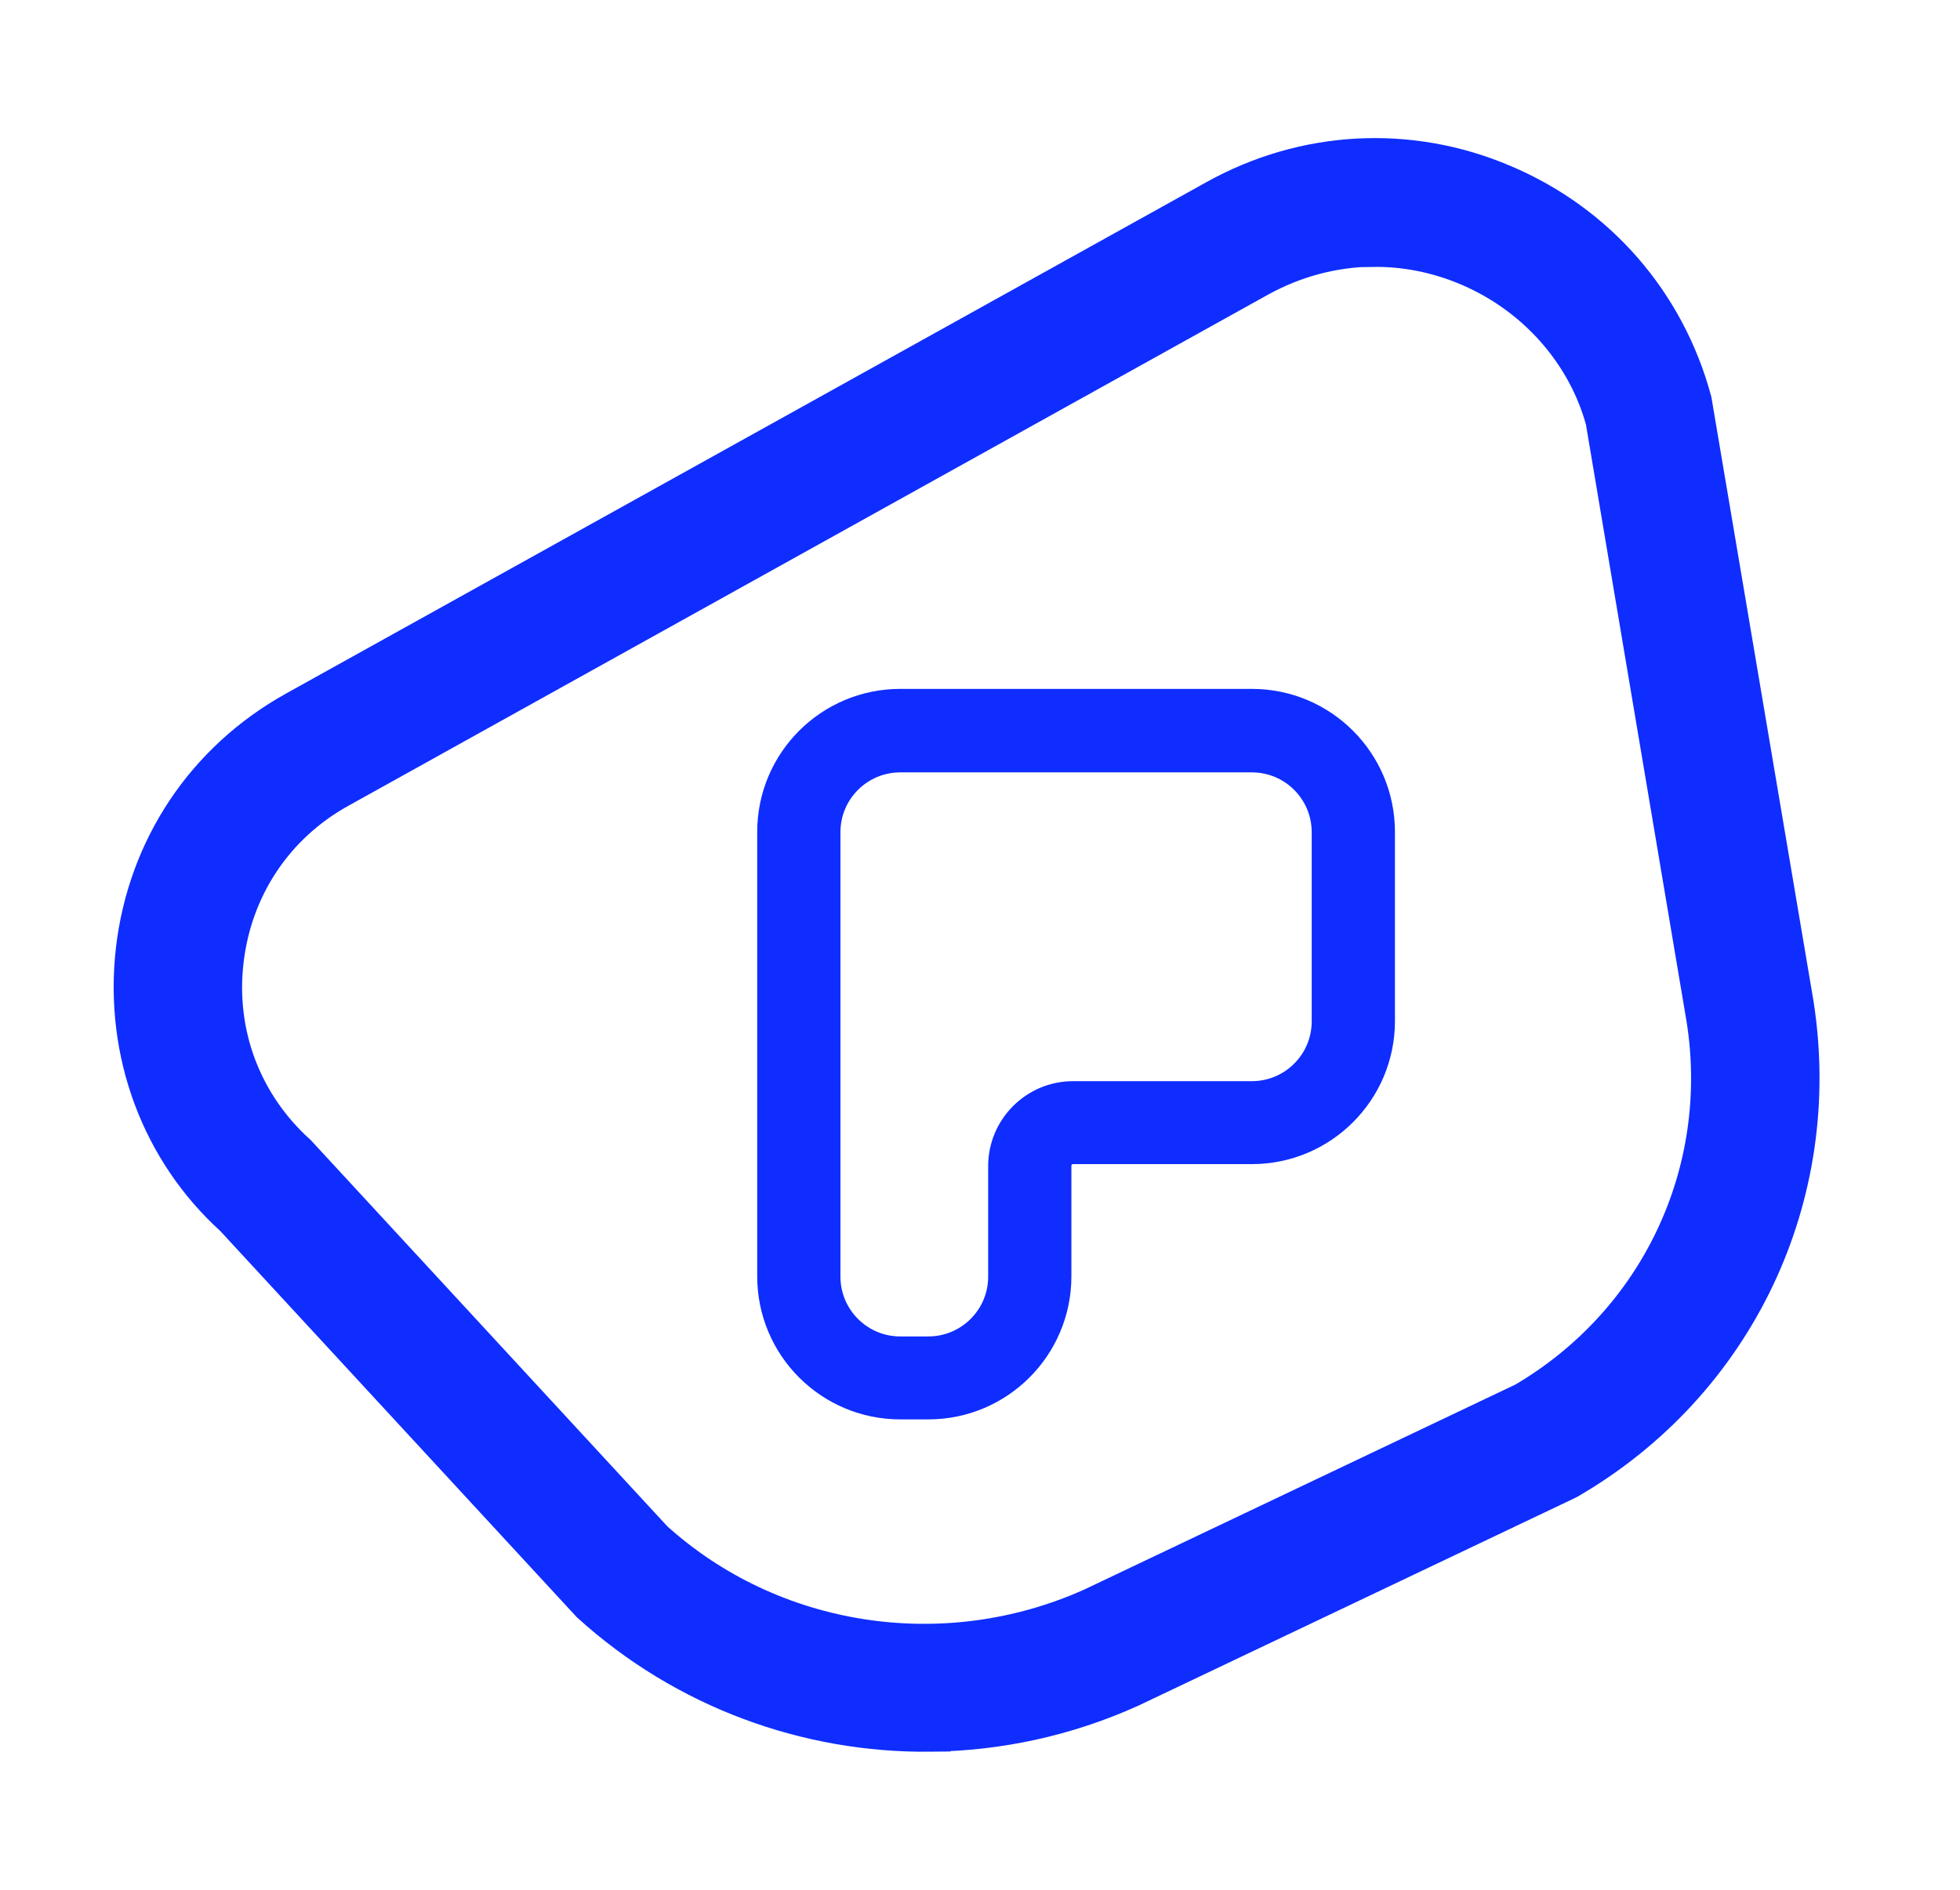
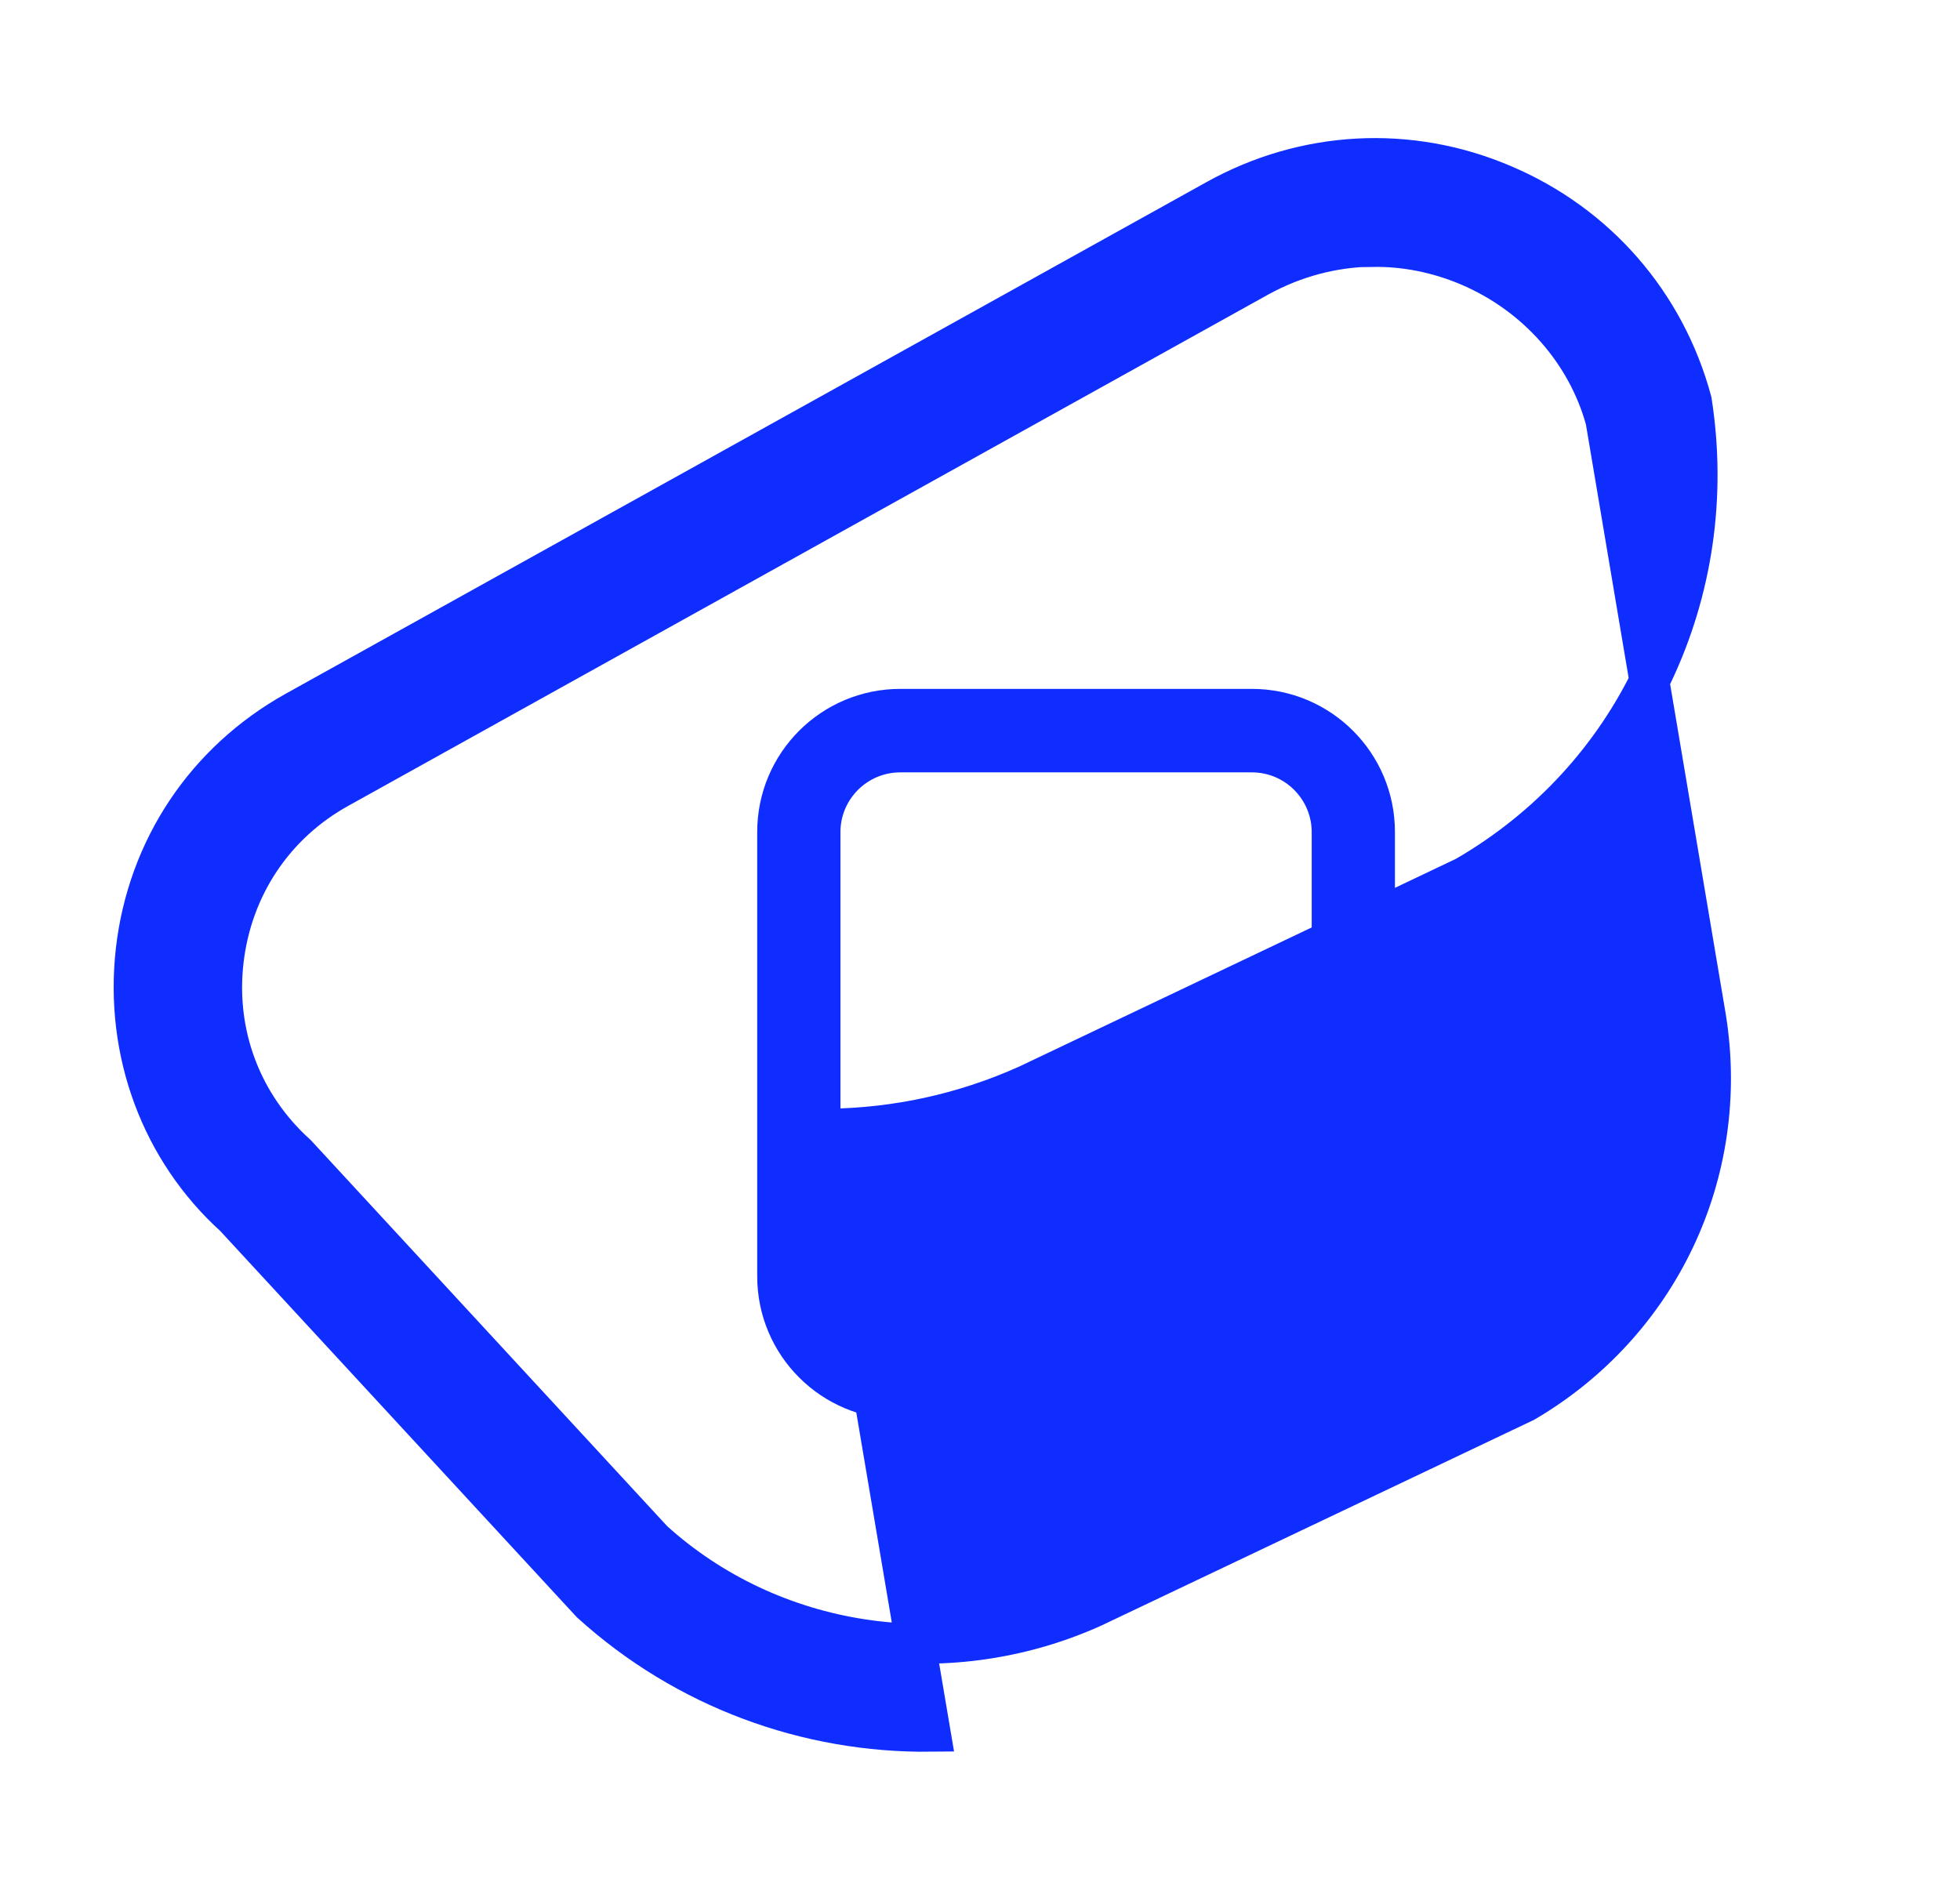
<svg xmlns="http://www.w3.org/2000/svg" id="Layer_1" viewBox="0 0 73.24 70.63">
-   <path d="m34.77,64.72c-4.6.05-9.15-1.6-12.69-4.81l-13.32-14.43c-2.74-2.48-4.12-6.15-3.69-9.96.44-3.82,2.62-7.08,5.98-8.95L45.44,7.46c3.32-1.85,7.23-2.06,10.72-.57,3.5,1.48,6.07,4.43,7.06,8.1l3.81,22.54c1.12,7.16-2.19,14.12-8.44,17.75l-.12.06-16.25,7.73c-2.39,1.08-4.93,1.62-7.45,1.65ZM51.28,9.22c-1.46.02-2.91.4-4.24,1.13L12.66,29.46c-2.42,1.34-3.98,3.69-4.3,6.44-.32,2.75.68,5.39,2.73,7.24l13.32,14.43c4.4,3.98,10.88,5,16.42,2.51l16.15-7.68c5.02-2.95,7.69-8.57,6.78-14.33l-3.77-22.37c-.69-2.52-2.57-4.68-5.12-5.76-1.16-.49-2.38-.73-3.59-.71Z" fill="#0f2dff" stroke="#0f2dff" stroke-miterlimit="10" stroke-width="1.49" />
-   <path d="m38.18,41.07v.09h0s0-.06,0-.09Z" fill="#00b5e8" />
+   <path d="m34.77,64.72c-4.6.05-9.15-1.6-12.69-4.81l-13.32-14.43c-2.74-2.48-4.12-6.15-3.69-9.96.44-3.82,2.62-7.08,5.98-8.95L45.44,7.46c3.32-1.85,7.23-2.06,10.72-.57,3.5,1.48,6.07,4.43,7.06,8.1c1.12,7.16-2.19,14.12-8.44,17.75l-.12.06-16.25,7.73c-2.39,1.08-4.93,1.62-7.45,1.65ZM51.28,9.22c-1.46.02-2.91.4-4.24,1.13L12.66,29.46c-2.42,1.34-3.98,3.69-4.3,6.44-.32,2.75.68,5.39,2.73,7.24l13.32,14.43c4.4,3.98,10.88,5,16.42,2.51l16.15-7.68c5.02-2.95,7.69-8.57,6.78-14.33l-3.77-22.37c-.69-2.52-2.57-4.68-5.12-5.76-1.16-.49-2.38-.73-3.59-.71Z" fill="#0f2dff" stroke="#0f2dff" stroke-miterlimit="10" stroke-width="1.49" />
  <polygon points="47.14 37.01 48.19 37.01 47.14 37.01 47.14 37.01" fill="#00b5e8" />
  <path d="m34.69,52.3h-1.05c-2.54,0-4.6-2.06-4.6-4.6v-16.61c0-2.54,2.06-4.6,4.6-4.6h13.14c2.54,0,4.6,2.06,4.6,4.6v7.07c0,2.54-2.06,4.6-4.6,4.6h-6.68c-.45,0-.81.36-.81.81v4.13c0,2.54-2.06,4.6-4.6,4.6Zm-1.05-24.18c-1.64,0-2.98,1.33-2.98,2.98v16.61c0,1.64,1.33,2.98,2.98,2.98h1.05c1.64,0,2.98-1.33,2.98-2.98v-4.13c0-1.34,1.09-2.43,2.43-2.43h6.68c1.64,0,2.98-1.33,2.98-2.98v-7.07c0-1.64-1.33-2.98-2.98-2.98h-13.14Z" fill="#0f2dff" stroke="#0f2dff" stroke-miterlimit="10" stroke-width="1.49" />
</svg>